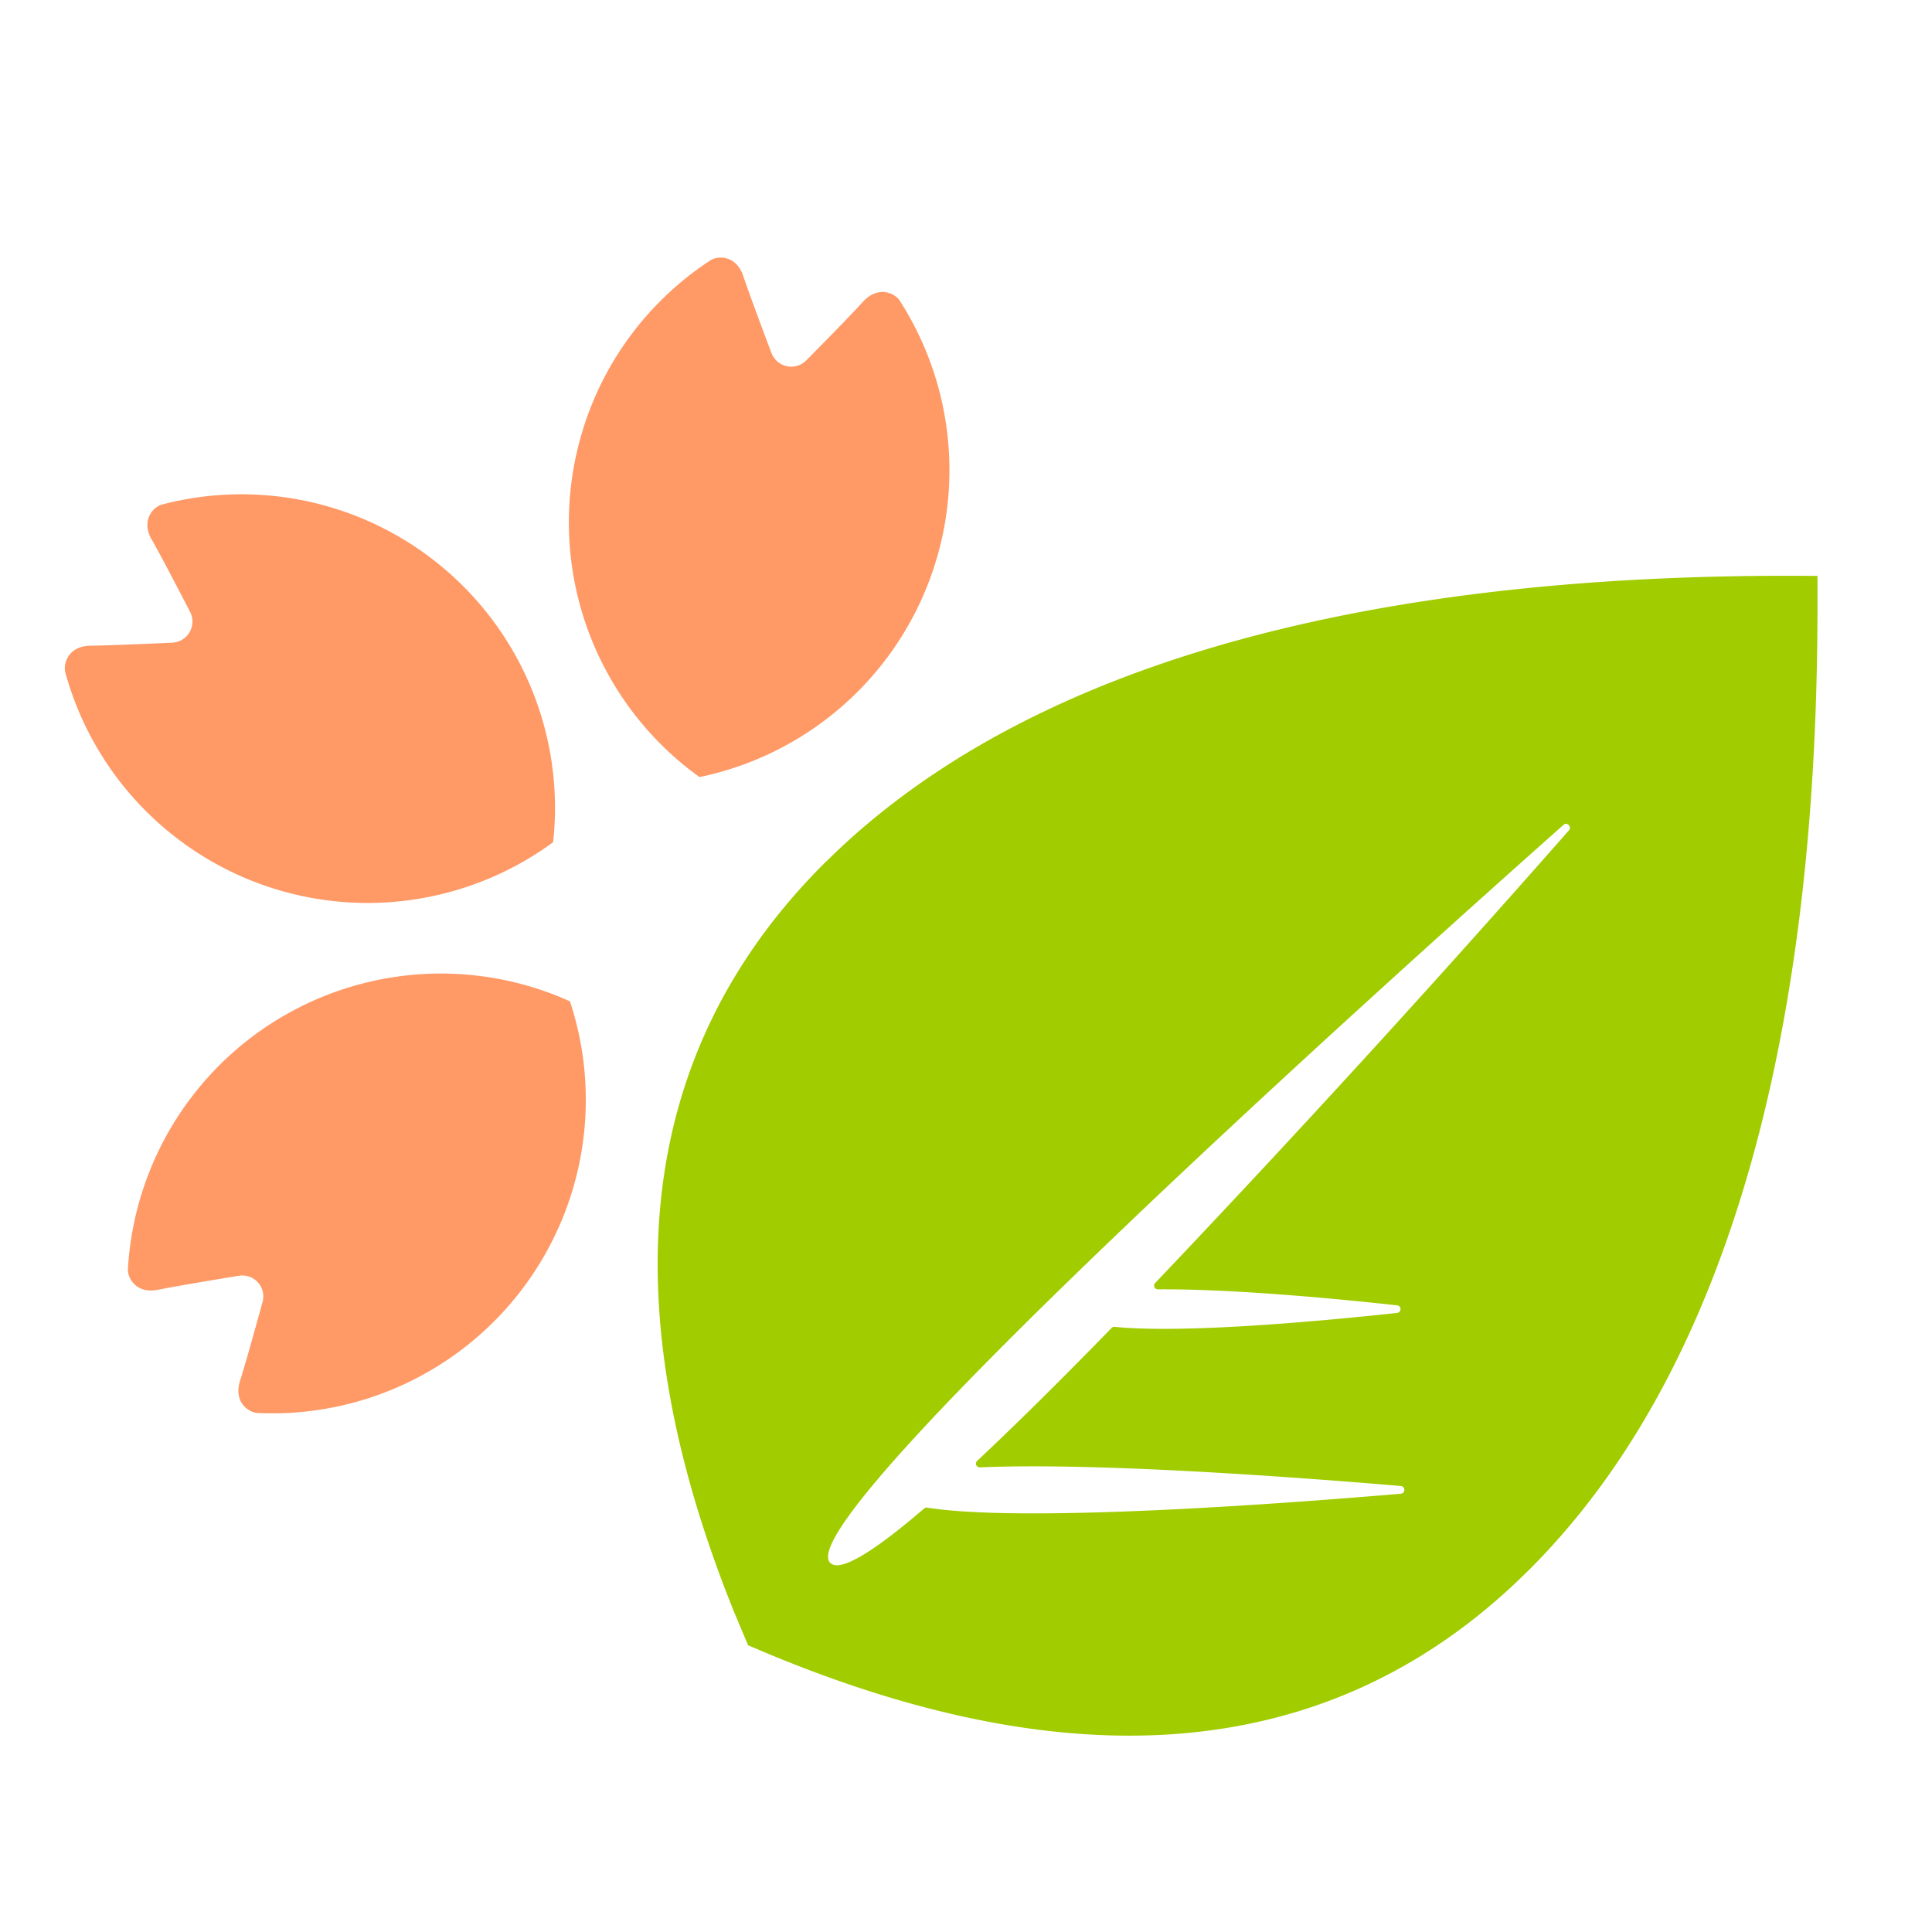
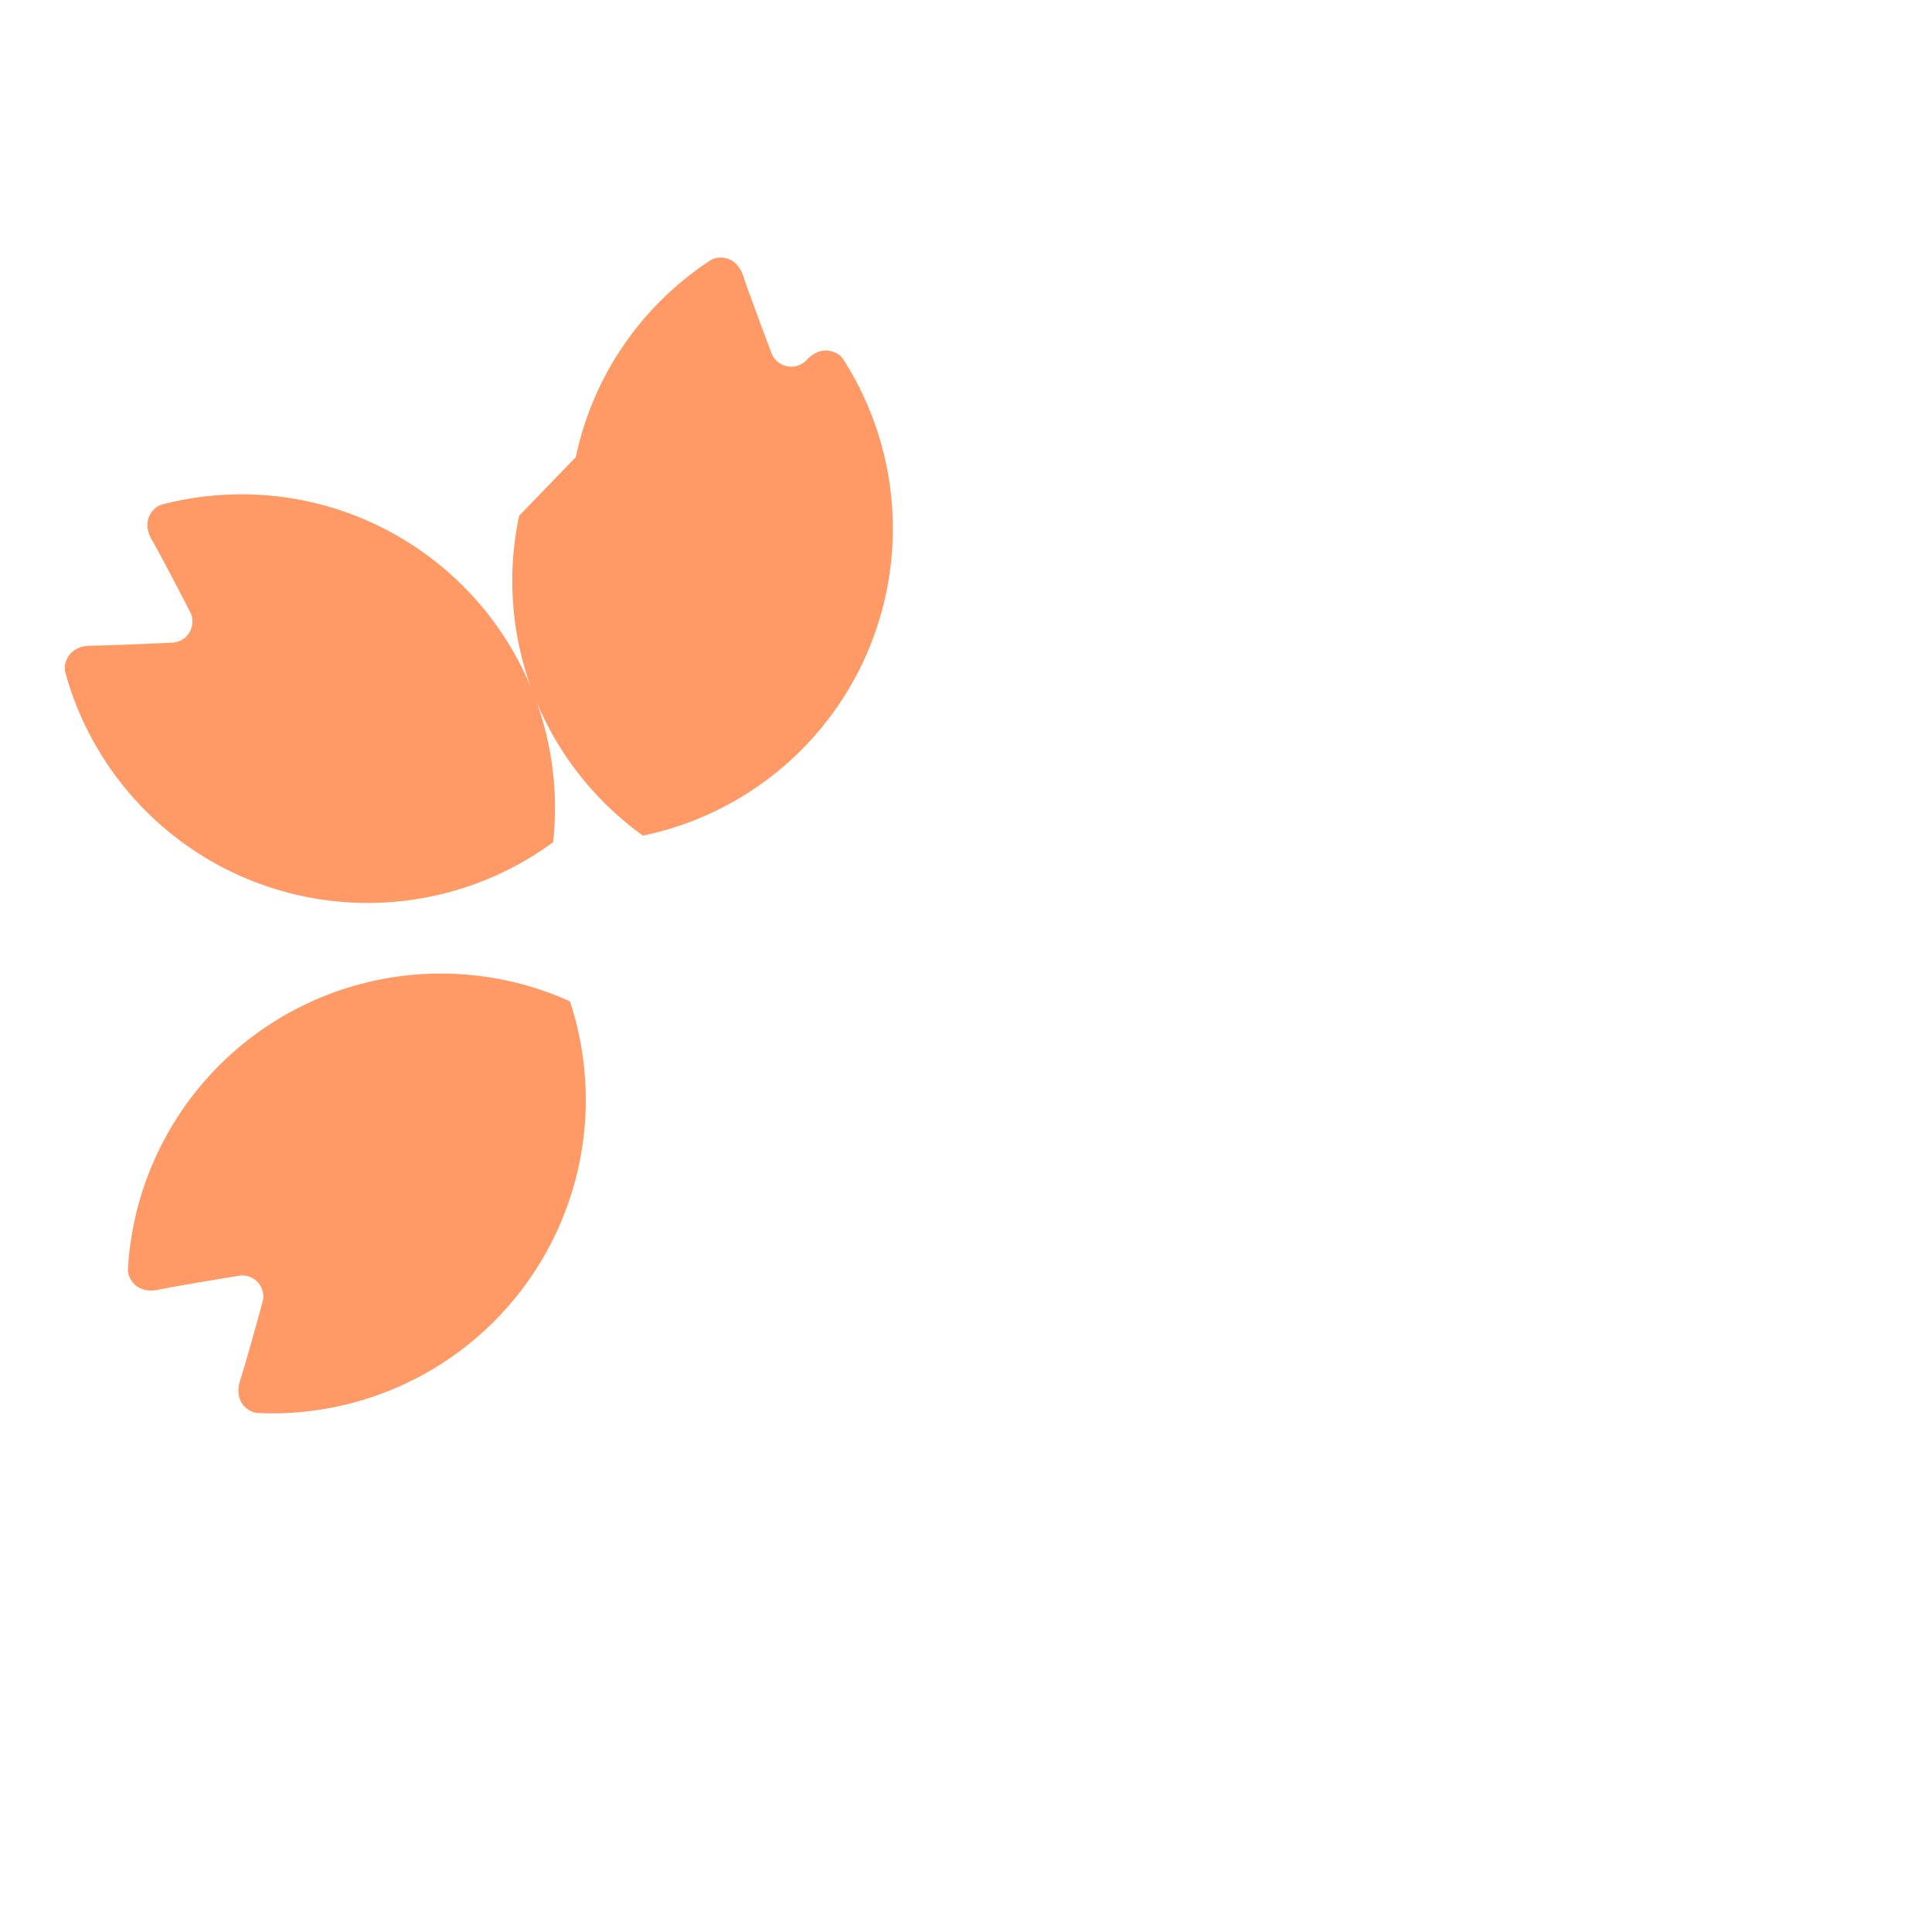
<svg xmlns="http://www.w3.org/2000/svg" viewBox="0 0 14 14" fill="none">
-   <path d="M.927 9.196a2.272 2.272 0 0 1 3.203-1.94 2.272 2.272 0 0 1-2.264 2.983c-.063-.003-.176-.077-.126-.235.05-.157.162-.567.162-.567a.152.152 0 0 0-.173-.192s-.42.068-.582.101c-.161.033-.224-.087-.22-.15zm3.245-5.883c.13-.61.492-1.109.975-1.426.053-.035.188-.041.24.116.052.156.203.554.203.554a.153.153 0 0 0 .253.054s.3-.302.41-.424c.112-.122.233-.061.267-.008a2.272 2.272 0 0 1-1.451 3.452 2.272 2.272 0 0 1-.897-2.318zM1.1 3.912c-.082-.144.013-.24.074-.256a2.272 2.272 0 0 1 2.834 2.447A2.272 2.272 0 0 1 .473 4.872c-.016-.061.02-.192.185-.193.165-.002.59-.022.59-.022a.153.153 0 0 0 .129-.224s-.195-.378-.276-.521z" fill="#F96" />
-   <path fill-rule="evenodd" clip-rule="evenodd" d="M13.13 4.173h.04v.266c-.006 3.064-.65 5.498-2.086 6.933l-.099.096c-1.432 1.351-3.307 1.41-5.48.49l-.084-.036-.099-.235c-.874-2.16-.762-4.017.649-5.429l.107-.103c1.484-1.397 3.957-2.006 7.052-1.982zm-1.8 1.804c-1.233 1.094-5.634 5.044-5.313 5.349.074.07.325-.09.68-.395a.027.027 0 0 1 .023-.006c.715.114 2.67-.036 3.431-.101.034-.003.034-.053 0-.056-.65-.055-2.175-.173-3.05-.135a.027.027 0 0 1-.02-.047c.292-.274.625-.604.974-.963a.027.027 0 0 1 .023-.008c.526.052 1.575-.05 2.046-.101.033-.004.033-.052 0-.055-.39-.043-1.175-.12-1.733-.116a.027.027 0 0 1-.02-.046 114.448 114.448 0 0 0 2.998-3.28c.023-.027-.014-.063-.04-.04z" fill="#A0CC00" />
+   <path d="M.927 9.196a2.272 2.272 0 0 1 3.203-1.94 2.272 2.272 0 0 1-2.264 2.983c-.063-.003-.176-.077-.126-.235.05-.157.162-.567.162-.567a.152.152 0 0 0-.173-.192s-.42.068-.582.101c-.161.033-.224-.087-.22-.15zm3.245-5.883c.13-.61.492-1.109.975-1.426.053-.035.188-.041.24.116.052.156.203.554.203.554a.153.153 0 0 0 .253.054c.112-.122.233-.061.267-.008a2.272 2.272 0 0 1-1.451 3.452 2.272 2.272 0 0 1-.897-2.318zM1.1 3.912c-.082-.144.013-.24.074-.256a2.272 2.272 0 0 1 2.834 2.447A2.272 2.272 0 0 1 .473 4.872c-.016-.061.02-.192.185-.193.165-.002.59-.022.59-.022a.153.153 0 0 0 .129-.224s-.195-.378-.276-.521z" fill="#F96" />
</svg>